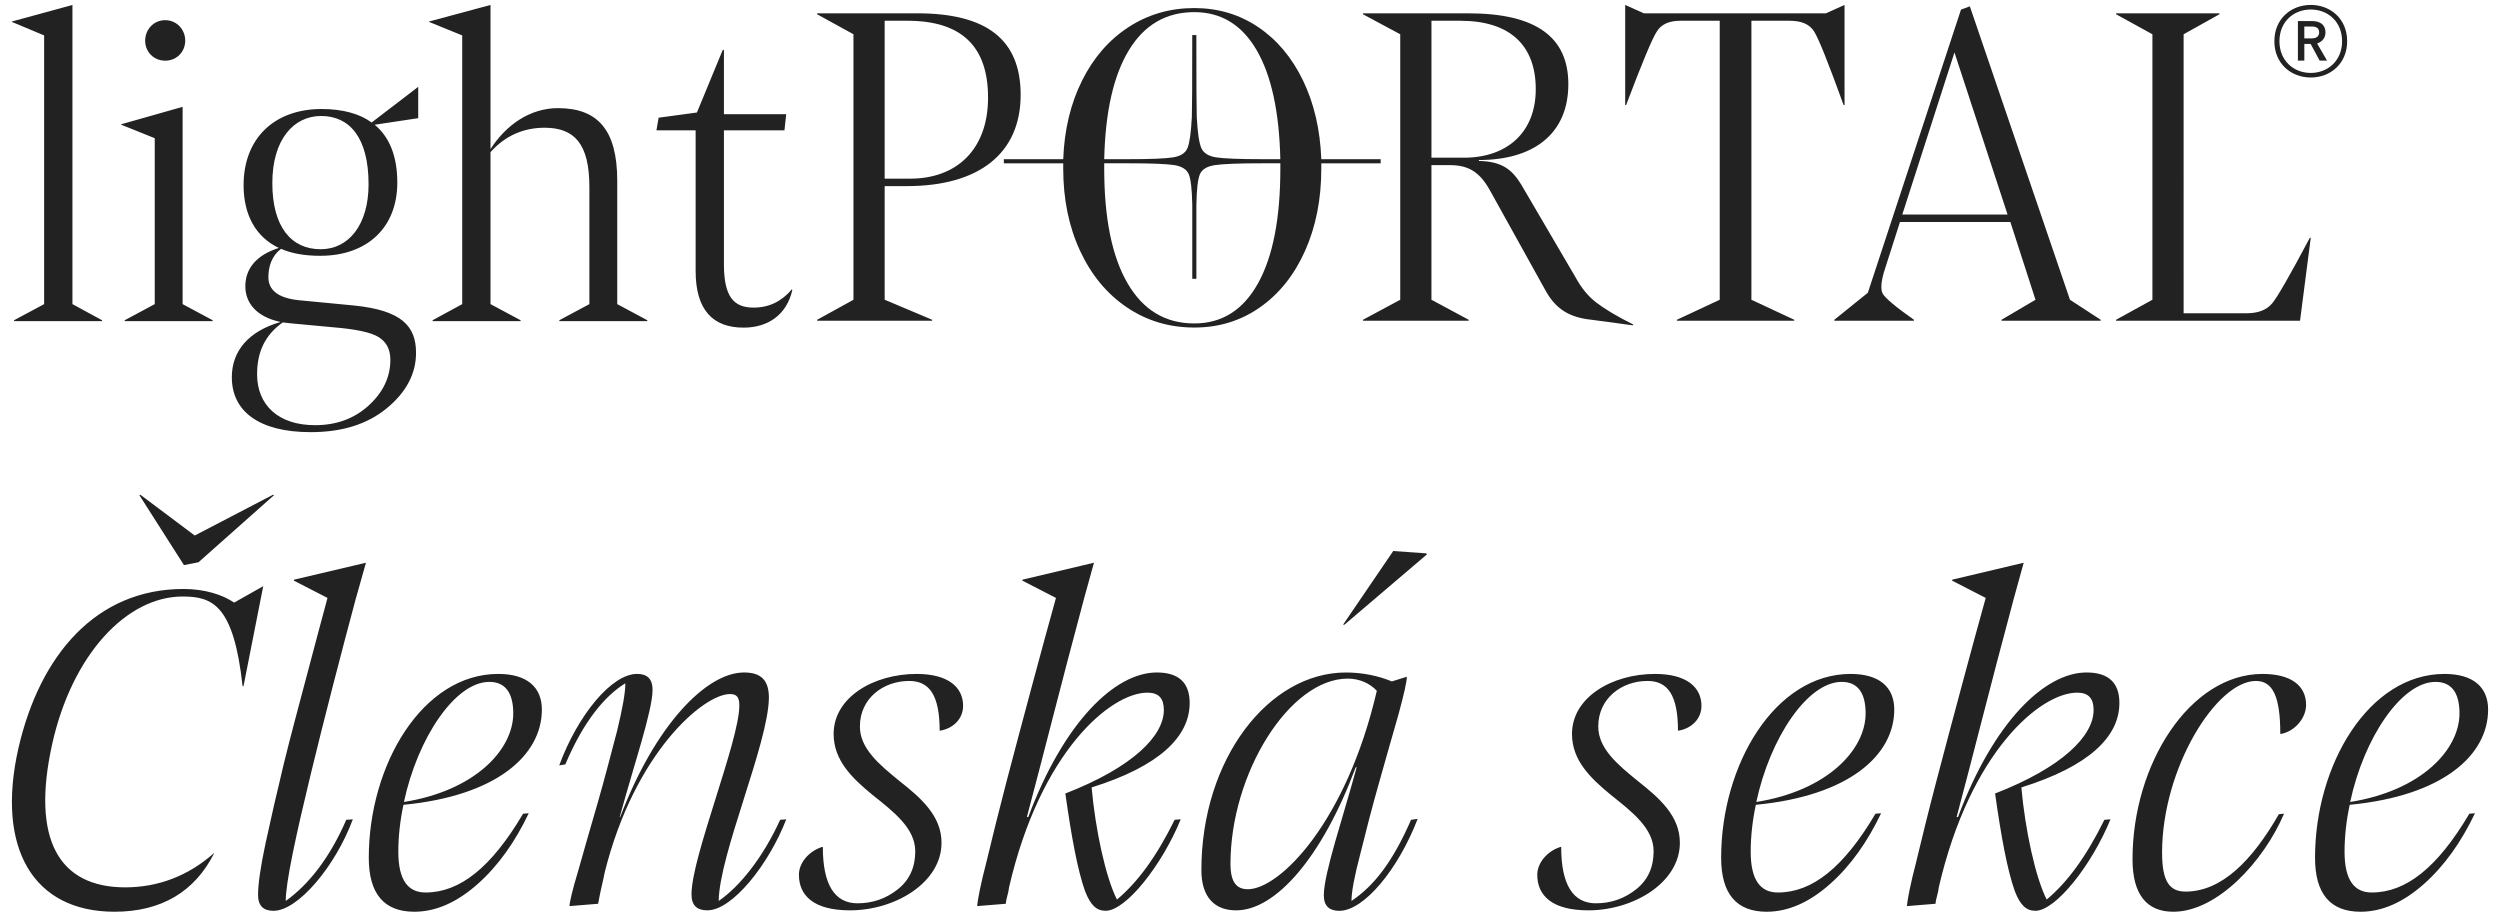
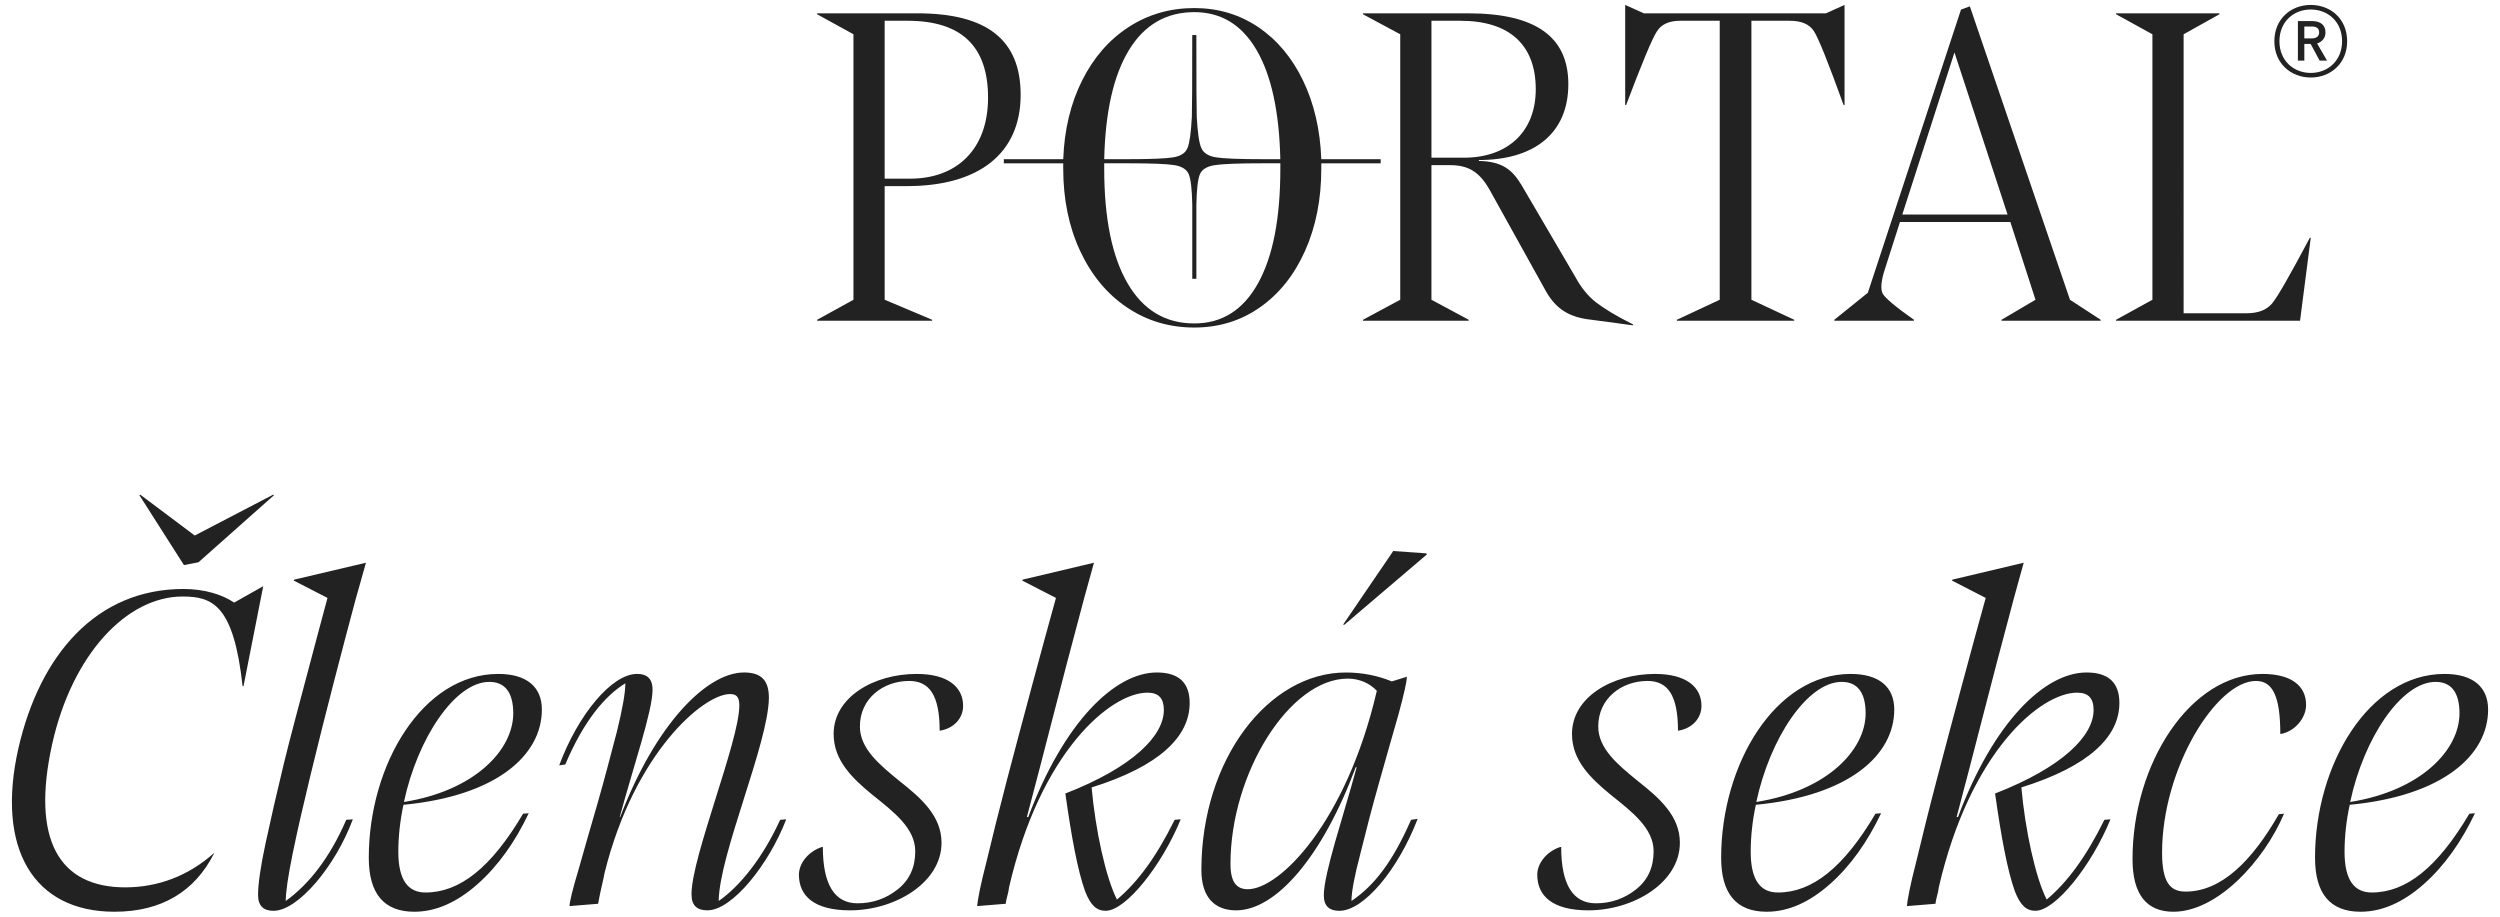
<svg xmlns="http://www.w3.org/2000/svg" version="1.1" id="Vrstva_1" x="0px" y="0px" width="210px" height="77px" viewBox="0 0 210 77" enable-background="new 0 0 210 77" xml:space="preserve">
  <g>
-     <path fill="#222222" d="M62.457,27.521c2.085,0,3.622-1.098,4.097-3.146l-0.037-0.072c-0.841,0.987-1.865,1.535-3.219,1.535   c-1.61,0-2.488-0.841-2.488-3.621V10.949h5.084l0.147-1.354H60.81V4.183L60.7,4.219L58.542,9.45l-3.219,0.438l-0.183,1.061h3.293   v11.816C58.433,26.094,59.932,27.521,62.457,27.521 M41.203,25.546V12.778c1.207-1.353,2.744-2.048,4.537-2.048   c2.488,0,3.768,1.316,3.768,4.975v9.841l-2.524,1.354v0.073h7.39v-0.073l-2.525-1.354V15.193c0-4.244-1.609-6.109-4.976-6.109   c-2.341,0-4.353,1.391-5.669,3.439V0.415l-5.158,1.39v0.037l2.781,1.133v22.571l-2.488,1.354v0.073h7.39v-0.073L41.203,25.546z    M21.596,31.436c0-1.866,0.658-3.292,2.157-4.354c0.184,0.036,0.439,0.036,0.623,0.073l4.316,0.402   c1.719,0.184,2.818,0.476,3.33,0.915c0.512,0.401,0.767,0.987,0.767,1.755c0,1.464-0.622,2.744-1.828,3.842   c-1.208,1.098-2.708,1.646-4.5,1.646C23.388,35.716,21.596,34.032,21.596,31.436 M22.876,15.376c0-3.658,1.792-5.634,4.096-5.634   c2.378,0,3.988,1.792,3.988,5.743c0,3.365-1.647,5.45-4.024,5.45C24.448,20.936,22.876,19.034,22.876,15.376 M34.947,29.643   c0-2.23-1.171-3.584-5.268-3.987l-4.572-0.438c-1.793-0.184-2.562-0.878-2.562-1.938c0-0.915,0.292-1.793,1.061-2.379   c0.914,0.402,2.012,0.586,3.292,0.586c3.952,0,6.476-2.378,6.476-6.146c0-2.157-0.623-3.805-1.902-4.864l3.659-0.55V7.292   l-3.915,2.999c-0.987-0.731-2.415-1.134-4.207-1.134c-3.952,0-6.548,2.451-6.548,6.402c0,2.487,1.024,4.353,2.963,5.268   c-1.865,0.585-2.816,1.719-2.816,3.219c0,1.353,0.877,2.561,2.962,3c-2.67,0.768-4.097,2.414-4.097,4.646   c0,2.816,2.231,4.609,6.621,4.609c2.634,0,4.756-0.658,6.401-2.012C34.143,32.936,34.947,31.362,34.947,29.643 M15.34,25.546V8.975   l-5.158,1.463v0.037l2.816,1.134v13.938l-2.524,1.354v0.073h7.39v-0.073L15.34,25.546z M13.876,5.097   c0.988,0,1.683-0.769,1.683-1.683s-0.695-1.72-1.683-1.72s-1.683,0.806-1.683,1.72S12.889,5.097,13.876,5.097 M6.085,25.546V0.415   L1,1.805v0.037l2.707,1.133v22.571l-2.525,1.354v0.073h7.39v-0.073L6.085,25.546z" />
    <path fill="#222222" d="M194.025,19.976c-1.682,3.169-2.738,5.008-3.17,5.516c-0.468,0.549-1.172,0.822-2.15,0.822h-5.281V2.879   l3.012-1.683V1.118h-8.686v0.078l3.053,1.683v22.3l-3.053,1.683v0.078h15.454l0.899-6.964H194.025z M164.175,4.405l4.46,13.614   h-8.842L164.175,4.405z M160.771,26.861c-1.564-1.096-2.425-1.839-2.62-2.19c-0.196-0.353-0.156-1.057,0.195-2.113l1.252-3.912   h9.272l2.111,6.533l-2.855,1.683v0.078h8.333v-0.078l-2.582-1.683l-8.41-24.646l-0.744,0.273l-7.825,23.786l-2.816,2.27v0.078   h6.689V26.861z M147.118,25.179V1.744h3.207c0.979,0,1.644,0.273,2.035,0.861c0.391,0.587,1.213,2.659,2.503,6.22h0.079V0.414   l-1.564,0.704H138.08l-1.564-0.704v8.411h0.078c1.33-3.521,2.191-5.595,2.582-6.182c0.353-0.587,1.018-0.899,1.957-0.899h3.324   v23.435l-3.6,1.683v0.078h9.86v-0.078L147.118,25.179z M122.666,1.744c4.225,0,6.338,2.112,6.338,5.751   c0,3.6-2.387,5.751-6.025,5.751h-2.737V1.744H122.666z M117.62,2.879v22.3l-3.131,1.683v0.078h8.882v-0.078l-3.13-1.683V13.872   h1.564c1.604,0,2.504,0.626,3.325,2.074l4.734,8.527c0.822,1.448,1.916,2.192,3.834,2.388l3.482,0.47v-0.078   c-1.41-0.704-2.428-1.331-3.092-1.84c-0.665-0.509-1.252-1.213-1.761-2.151l-4.537-7.746c-0.782-1.291-1.644-1.956-3.562-1.996   v-0.078c4.538,0,7.512-2.151,7.512-6.376c0-3.913-2.66-5.947-8.41-5.947h-8.843v0.078L117.62,2.879z" />
-     <path fill="#222222" d="M76.228,1.744c4.5,0,6.768,2.112,6.768,6.455c0,4.381-2.66,6.808-6.533,6.808h-2.152V1.744H76.228z    M71.69,2.879v22.3l-3.052,1.683v0.078h9.664v-0.078l-3.99-1.683v-9.546h1.878c5.986,0,9.545-2.699,9.545-7.668   c0-4.577-2.778-6.847-8.686-6.847h-8.412v0.078L71.69,2.879z" />
+     <path fill="#222222" d="M76.228,1.744c4.5,0,6.768,2.112,6.768,6.455c0,4.381-2.66,6.808-6.533,6.808h-2.152V1.744H76.228z    M71.69,2.879v22.3l-3.052,1.683v0.078h9.664v-0.078l-3.99-1.683v-9.546h1.878c5.986,0,9.545-2.699,9.545-7.668   c0-4.577-2.778-6.847-8.686-6.847h-8.412v0.078z" />
    <path fill="#222222" d="M193.563,2.226h0.623c0.417,0,0.622,0.163,0.622,0.499c0,0.319-0.221,0.5-0.622,0.5h-0.623V2.226z    M195.341,2.725c0-0.614-0.409-0.958-1.154-0.958h-1.164v3.326h0.541v-1.4h0.532l0.754,1.4h0.623l-0.836-1.441   C195.079,3.504,195.341,3.168,195.341,2.725 M194.104,6.126c-1.426,0-2.631-1.016-2.631-2.663c0-1.656,1.205-2.664,2.631-2.664   s2.631,1.008,2.631,2.664C196.734,5.11,195.529,6.126,194.104,6.126 M194.104,0.414c-1.655,0-3.057,1.164-3.057,3.049   c0,1.876,1.401,3.048,3.057,3.048s3.057-1.172,3.057-3.048C197.16,1.578,195.759,0.414,194.104,0.414" />
    <path fill="#222222" d="M92.754,13.372c0.091-3.992,0.785-7.048,2.081-9.169c1.295-2.122,3.125-3.184,5.488-3.184   c2.248,0,3.991,1.062,5.23,3.184c1.238,2.121,1.904,5.177,1.994,9.169h-1.409c-2.019,0-3.349-0.052-3.992-0.155   c-0.643-0.104-1.056-0.366-1.239-0.791c-0.184-0.425-0.309-1.291-0.379-2.599c-0.023-0.596-0.034-2.89-0.034-6.881h-0.345   c0,4.015-0.011,6.308-0.034,6.881c-0.069,1.308-0.189,2.174-0.361,2.599s-0.573,0.688-1.204,0.791   c-0.631,0.104-1.91,0.155-3.836,0.155H92.754z M92.754,14.163v-0.447h1.961c1.995,0,3.308,0.052,3.939,0.155   c0.631,0.104,1.032,0.36,1.205,0.774c0.171,0.412,0.269,1.272,0.292,2.579v6.193h0.345v-6.193c0.022-1.307,0.12-2.167,0.292-2.579   c0.173-0.414,0.591-0.671,1.257-0.774s2.029-0.155,4.095-0.155h1.409v0.447c0,4.176-0.623,7.386-1.874,9.634   c-1.25,2.249-3.035,3.372-5.351,3.372c-2.431,0-4.301-1.123-5.608-3.372C93.407,21.549,92.754,18.339,92.754,14.163    M100.323,27.513c2.064,0,3.906-0.567,5.523-1.703c1.617-1.135,2.878-2.718,3.783-4.748c0.906-2.029,1.36-4.329,1.36-6.898v-0.447   h4.988v-0.344h-4.988c-0.093-2.478-0.604-4.68-1.532-6.606s-2.185-3.424-3.768-4.491c-1.583-1.065-3.371-1.599-5.367-1.599   c-2.042,0-3.883,0.533-5.523,1.599c-1.64,1.067-2.942,2.564-3.904,4.491c-0.964,1.927-1.491,4.129-1.584,6.606h-4.988v0.344h4.988   v0.447c0,2.569,0.471,4.869,1.412,6.898c0.94,2.03,2.247,3.613,3.922,4.748C96.32,26.945,98.212,27.513,100.323,27.513" />
    <path fill="#222222" d="M204.587,57.278c1.301,0,2.01,0.867,2.01,2.641c0,3.073-3.231,6.502-9.182,7.446   C198.558,62.007,201.711,57.278,204.587,57.278 M207.425,68.351c-2.681,4.532-5.321,6.619-8.197,6.619   c-1.458,0-2.286-1.023-2.286-3.428c0-1.3,0.158-2.679,0.435-3.939c7.842-0.75,11.624-4.177,11.624-7.999   c0-1.893-1.261-2.994-3.664-2.994c-6.345,0-10.875,7.604-10.875,15.446c0,2.993,1.26,4.53,3.822,4.53   c1.813,0,3.585-0.788,5.32-2.324c1.732-1.537,3.15-3.547,4.293-5.95L207.425,68.351z M182.56,76.586   c3.705,0,7.606-4.256,9.299-8.235l-0.433,0.04c-2.244,3.902-4.806,6.502-7.841,6.502c-1.301,0-1.97-0.787-1.97-3.271   c0-7.092,4.57-14.422,7.881-14.422c1.418,0,2.049,1.301,2.049,4.452h0.04c1.142-0.196,2.126-1.3,2.126-2.441   c0-1.616-1.261-2.601-3.665-2.601c-6.066,0-10.914,7.525-10.914,15.563C179.132,75.129,180.314,76.586,182.56,76.586    M176.769,68.863c-1.577,3.192-3.152,5.28-4.847,6.699c-0.946-1.853-1.813-5.871-2.128-9.418c5.675-1.772,8.235-4.256,8.235-7.093   c0-1.694-0.905-2.563-2.758-2.563c-3.508,0-7.803,4.138-10.798,12.139h-0.116c1.496-5.598,2.679-10.443,4.806-18.364l0.828-2.994   l-5.989,1.419l-0.04,0.078l2.838,1.459c-0.591,2.128-1.262,4.571-2.01,7.368c-0.749,2.798-1.458,5.437-2.128,8   c-0.671,2.56-1.222,4.807-1.694,6.776c-0.513,1.971-0.748,3.231-0.788,3.743l2.403-0.196c0.039-0.473,0.236-0.907,0.275-1.379   c2.64-11.428,8.551-16.354,11.625-16.354c0.945,0,1.379,0.474,1.379,1.458c0,2.167-2.601,4.808-8.275,7.014   c0.512,3.626,1.025,6.424,1.656,8.197c0.471,1.221,0.984,1.654,1.732,1.654c1.695,0,4.729-3.822,6.305-7.684L176.769,68.863z    M154.703,57.278c1.3,0,2.009,0.867,2.009,2.641c0,3.073-3.231,6.502-9.181,7.446C148.674,62.007,151.825,57.278,154.703,57.278    M157.54,68.351c-2.679,4.532-5.319,6.619-8.196,6.619c-1.458,0-2.285-1.023-2.285-3.428c0-1.3,0.157-2.679,0.433-3.939   c7.841-0.75,11.626-4.177,11.626-7.999c0-1.893-1.262-2.994-3.665-2.994c-6.345,0-10.877,7.604-10.877,15.446   c0,2.993,1.262,4.53,3.822,4.53c1.813,0,3.586-0.788,5.319-2.324c1.735-1.537,3.152-3.547,4.296-5.95L157.54,68.351z    M133.425,76.469c3.783,0,7.684-2.325,7.684-5.676c0-2.245-1.693-3.742-3.546-5.199c-1.694-1.38-3.31-2.72-3.31-4.571   c0-2.364,1.97-3.823,4.137-3.823c1.694,0,2.561,1.183,2.561,4.176h0.04c1.144-0.195,1.932-1.023,1.932-2.087   c0-1.537-1.222-2.679-3.902-2.679c-3.624,0-6.974,1.97-6.974,5.042c0,2.208,1.537,3.705,3.271,5.124   c1.772,1.417,3.585,2.797,3.585,4.729c0,1.34-0.474,2.403-1.458,3.191c-0.985,0.788-2.127,1.182-3.389,1.182   c-1.932,0-2.916-1.576-2.916-4.729h-0.079c-1.104,0.355-1.931,1.34-1.931,2.325C129.13,75.246,130.392,76.469,133.425,76.469    M103.36,72.567c0-7.604,4.964-15.564,9.852-15.564c0.985,0,1.85,0.394,2.442,1.023c-2.562,11.034-8.157,16.669-10.837,16.669   C103.873,74.695,103.36,74.105,103.36,72.567 M118.529,68.863c-1.536,3.507-3.071,5.517-5.004,6.817   c0-0.748,0.237-2.049,0.748-3.98c0.475-1.931,0.986-3.9,1.578-5.989c0.591-2.049,1.103-3.94,1.615-5.674   c0.472-1.734,0.71-2.799,0.71-3.191l-1.263,0.393c-1.142-0.472-2.442-0.749-3.861-0.749c-6.502,0-12.136,7.291-12.136,16.591   c0,2.324,1.144,3.389,2.917,3.389c3.31,0,7.211-4.413,10.048-12.019h0.079c-1.143,4.216-2.759,8.905-2.759,10.756   c0,0.947,0.512,1.302,1.301,1.302c2.049,0,4.926-3.428,6.581-7.723L118.529,68.863z M119.871,46.561l-0.08-0.079l-2.758-0.197   l-4.216,6.188h0.118L119.871,46.561z M98.67,68.863c-1.575,3.192-3.151,5.28-4.846,6.699c-0.946-1.853-1.813-5.871-2.128-9.418   c5.674-1.772,8.236-4.256,8.236-7.093c0-1.694-0.906-2.563-2.759-2.563c-3.507,0-7.801,4.138-10.797,12.139h-0.118   c1.497-5.598,2.679-10.443,4.807-18.364l0.828-2.994l-5.99,1.419l-0.038,0.078l2.836,1.459c-0.591,2.128-1.261,4.571-2.01,7.368   c-0.749,2.798-1.458,5.437-2.128,8c-0.669,2.56-1.222,4.807-1.694,6.776c-0.512,1.971-0.749,3.231-0.789,3.743l2.405-0.196   c0.039-0.473,0.236-0.907,0.275-1.379c2.64-11.428,8.551-16.354,11.624-16.354c0.946,0,1.379,0.474,1.379,1.458   c0,2.167-2.601,4.808-8.274,7.014c0.512,3.626,1.024,6.424,1.654,8.197c0.473,1.221,0.985,1.654,1.733,1.654   c1.695,0,4.729-3.822,6.305-7.684L98.67,68.863z M71.404,76.469c3.783,0,7.684-2.325,7.684-5.676c0-2.245-1.694-3.742-3.546-5.199   c-1.694-1.38-3.31-2.72-3.31-4.571c0-2.364,1.97-3.823,4.137-3.823c1.693,0,2.562,1.183,2.562,4.176h0.038   c1.144-0.195,1.932-1.023,1.932-2.087c0-1.537-1.222-2.679-3.902-2.679c-3.625,0-6.974,1.97-6.974,5.042   c0,2.208,1.537,3.705,3.271,5.124c1.773,1.417,3.585,2.797,3.585,4.729c0,1.34-0.473,2.403-1.458,3.191s-2.127,1.182-3.389,1.182   c-1.93,0-2.916-1.576-2.916-4.729H69.04c-1.103,0.355-1.931,1.34-1.931,2.325C67.109,75.246,68.37,76.469,71.404,76.469    M65.533,68.863c-1.458,3.192-3.389,5.595-5.162,6.817c0.039-3.901,4.177-13.241,4.216-17.063c0-1.458-0.63-2.129-2.088-2.129   c-3.152,0-7.447,4.375-10.403,12.139h-0.04c1.144-4.218,2.758-8.906,2.758-10.68c0-0.985-0.511-1.339-1.3-1.339   c-2.128,0-4.965,3.428-6.541,7.683l0.512-0.078c1.537-3.627,3.311-5.753,5.044-6.817c0,0.788-0.236,2.128-0.709,4.059   c-0.512,1.931-1.024,3.941-1.615,5.988c-0.592,2.05-1.144,3.941-1.617,5.637c-0.512,1.693-0.748,2.718-0.748,3.033l2.403-0.196   c0.198-1.144,0.434-1.971,0.553-2.641c2.521-10.089,8.313-14.974,10.52-14.974c0.513,0,0.788,0.197,0.788,0.946   c0,1.536-1.024,4.728-2.009,7.88c-0.985,3.153-2.009,6.385-2.009,8c0,0.984,0.512,1.34,1.34,1.34c2.088,0,5.161-3.863,6.619-7.645   L65.533,68.863z M41.103,57.278c1.3,0,2.01,0.867,2.01,2.641c0,3.073-3.231,6.502-9.182,7.446   C35.074,62.007,38.227,57.278,41.103,57.278 M43.94,68.351c-2.679,4.532-5.32,6.619-8.196,6.619c-1.458,0-2.285-1.023-2.285-3.428   c0-1.3,0.158-2.679,0.433-3.939c7.842-0.75,11.625-4.177,11.625-7.999c0-1.893-1.261-2.994-3.664-2.994   c-6.344,0-10.876,7.604-10.876,15.446c0,2.993,1.261,4.53,3.822,4.53c1.813,0,3.586-0.788,5.32-2.324   c1.734-1.537,3.153-3.547,4.295-5.95L43.94,68.351z M22.977,76.508c2.049,0,5.201-3.744,6.66-7.684l-0.552,0.039   c-1.379,3.192-3.152,5.438-5.083,6.817c0-0.748,0.196-2.089,0.591-4.02c0.394-1.932,0.906-4.138,1.497-6.581   c1.182-4.886,2.641-10.481,3.783-14.736l0.867-3.074l-6.028,1.419l-0.04,0.078l2.838,1.459c-0.513,1.851-1.064,4.019-1.734,6.501   c-0.67,2.522-1.34,5.005-1.931,7.408c-0.591,2.443-1.103,4.689-1.537,6.698c-0.433,2.011-0.631,3.468-0.631,4.335   C21.677,76.113,22.15,76.508,22.977,76.508 M9.619,76.586c3.94,0,6.739-1.693,8.354-4.886v-0.039   c-2.167,1.931-4.728,2.877-7.448,2.877c-5.555,0-7.92-3.98-6.146-12.019c1.694-7.605,6.304-12.412,10.955-12.412   c2.521,0,4.295,0.709,5.043,7.526h0.079l1.655-8.394l-2.443,1.379c-0.984-0.67-2.481-1.144-4.255-1.144   c-7.29,0-12.058,5.478-13.871,13.398C-0.35,71.268,2.802,76.586,9.619,76.586 M16.358,44.984l-4.571-3.428l-0.078,0.039   l3.743,5.872l1.221-0.237l6.344-5.635l-0.079-0.039L16.358,44.984z" />
  </g>
</svg>